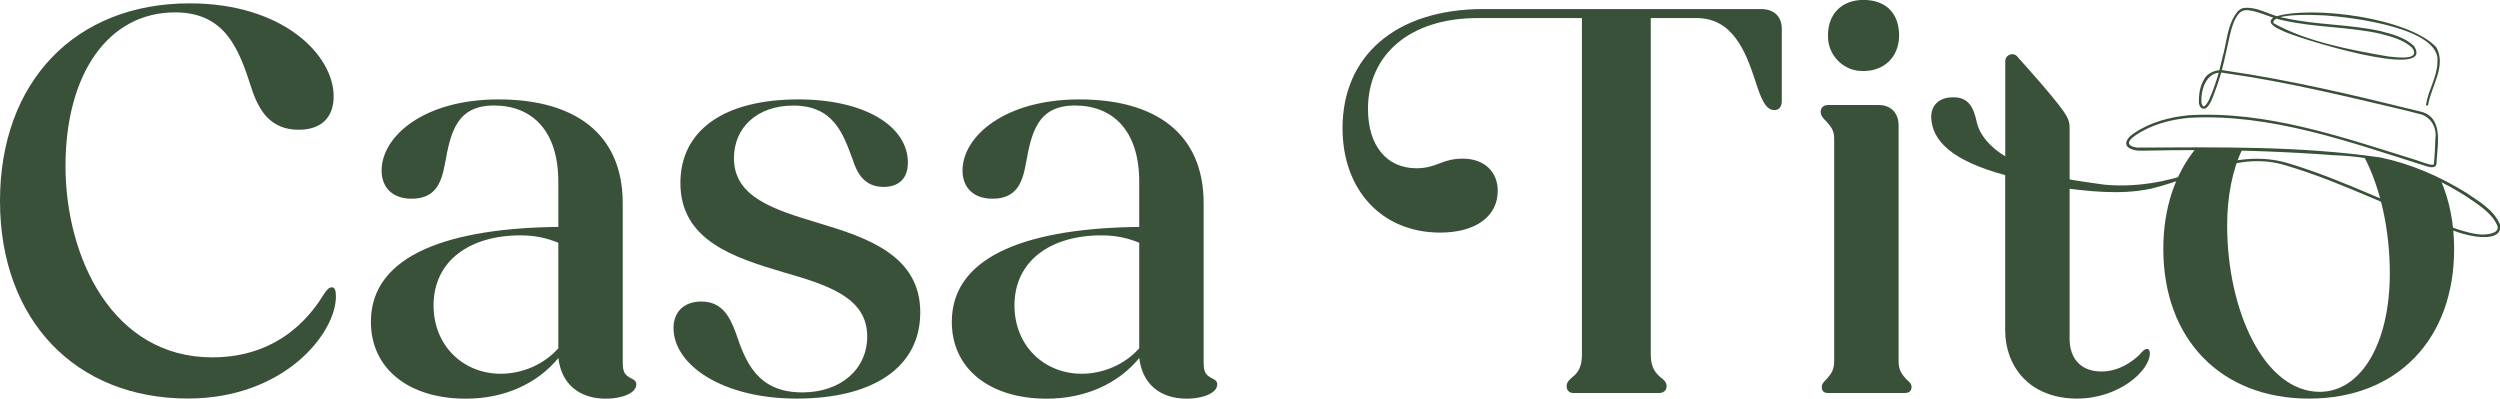
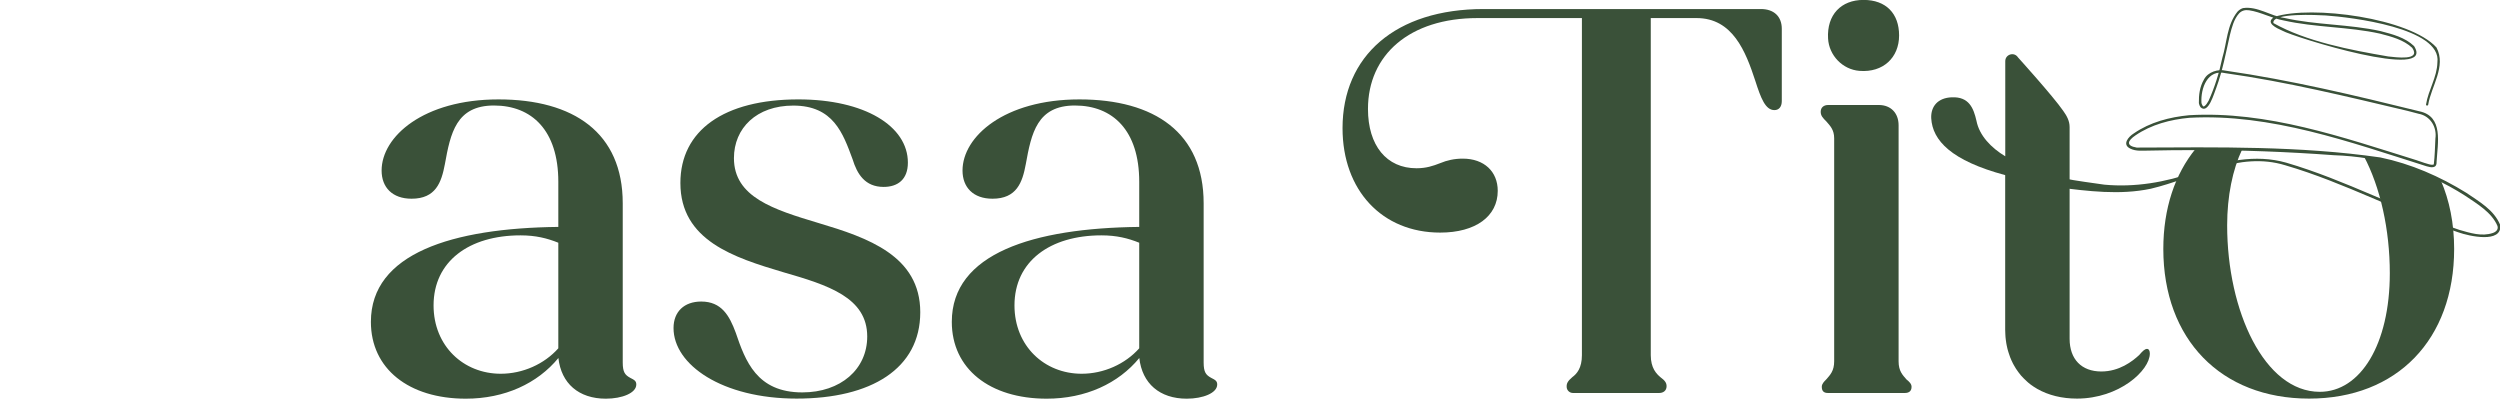
<svg xmlns="http://www.w3.org/2000/svg" id="Capa_3" viewBox="0 0 298.8 47.64">
  <defs>
    <style>.cls-1{fill:#3a5139;}</style>
  </defs>
-   <path class="cls-1" d="m0,24.02C0,9.78,8.97.4,22.67.4c11.13,0,17.21,6.14,17.21,11.13,0,2.43-1.42,3.98-4.18,3.98-3.37,0-4.79-2.29-5.67-5.06-1.48-4.59-3.1-8.97-9.11-8.97-8.03,0-13.09,7.42-13.09,18.35s5.6,22.88,17.54,22.88c8.44,0,12.15-5.6,13.43-7.69.34-.47.54-.68.88-.68s.47.4.47,1.08c0,4.45-6.21,12.21-17.68,12.21C9.04,47.64,0,38.26,0,24.02Z" />
  <path class="cls-1" d="m44.33,38.46c0-8.17,9.72-11.2,22.4-11.34v-5.4c0-6.14-3.17-9.11-7.69-9.11s-5.2,3.31-5.87,7.02c-.41,2.16-1.08,4.12-3.98,4.12-2.29,0-3.58-1.35-3.58-3.37,0-4.05,4.99-8.5,13.97-8.5s14.85,3.98,14.85,12.42v19.03c0,1.15.27,1.48.88,1.82.54.27.74.4.74.81,0,1.01-1.69,1.69-3.64,1.69-3.24,0-5.33-1.82-5.67-4.86-2.5,3.04-6.41,4.86-11.07,4.86-6.81,0-11.34-3.58-11.34-9.18Zm15.52,6.21c2.63,0,5.2-1.15,6.88-3.04v-12.62c-1.35-.54-2.7-.88-4.52-.88-6.14,0-10.39,3.1-10.39,8.37,0,4.86,3.58,8.17,8.03,8.17Z" />
  <path class="cls-1" d="m80.5,39.21c0-1.96,1.28-3.17,3.31-3.17,2.43,0,3.37,1.69,4.12,3.71,1.15,3.37,2.5,7.15,7.96,7.15,4.59,0,7.76-2.77,7.76-6.68,0-4.66-4.66-6.14-10.05-7.69-5.87-1.75-12.28-3.78-12.28-10.66,0-6.28,5.2-9.99,14.1-9.99,7.89,0,13.09,3.17,13.09,7.56,0,2.02-1.22,2.9-2.9,2.9-2.23,0-3.17-1.55-3.71-3.31-1.15-3.1-2.29-6.41-7.09-6.41-4.39,0-7.09,2.7-7.09,6.28,0,4.66,4.72,6.14,10.12,7.76,5.87,1.75,12.15,3.91,12.15,10.66s-5.87,10.32-14.78,10.32-14.71-4.05-14.71-8.43Z" />
  <path class="cls-1" d="m113.76,38.46c0-8.17,9.72-11.2,22.4-11.34v-5.4c0-6.14-3.17-9.11-7.69-9.11s-5.2,3.31-5.87,7.02c-.4,2.16-1.08,4.12-3.98,4.12-2.29,0-3.58-1.35-3.58-3.37,0-4.05,4.99-8.5,13.97-8.5s14.85,3.98,14.85,12.42v19.03c0,1.15.27,1.48.88,1.82.54.27.74.4.74.81,0,1.01-1.69,1.69-3.64,1.69-3.24,0-5.33-1.82-5.67-4.86-2.5,3.04-6.41,4.86-11.07,4.86-6.82,0-11.34-3.58-11.34-9.18Zm15.52,6.21c2.63,0,5.2-1.15,6.88-3.04v-12.62c-1.35-.54-2.7-.88-4.52-.88-6.14,0-10.39,3.1-10.39,8.37,0,4.86,3.58,8.17,8.03,8.17Z" />
  <path class="cls-1" d="m160.46,15.32c0-8.64,6.34-14.24,16.87-14.24h33.13c1.55,0,2.5.88,2.5,2.36v8.64c0,.68-.34,1.08-.88,1.08-1.08,0-1.62-1.42-2.29-3.51-1.15-3.51-2.7-7.49-7.02-7.49h-5.47v40.29c0,1.55.68,2.23,1.15,2.63.54.4.74.67.74,1.08,0,.54-.4.81-.88.81h-10.31c-.39,0-.72-.3-.75-.68-.04-.48.15-.76.67-1.21.54-.4,1.15-1.08,1.15-2.63V2.16h-12.48c-8.1,0-13.09,4.39-13.09,10.86,0,4.39,2.23,7.09,5.8,7.09,1.15,0,1.96-.27,2.83-.61.81-.34,1.69-.54,2.7-.54,2.56,0,4.18,1.55,4.18,3.85,0,3.04-2.63,4.99-6.88,4.99-6.95,0-11.67-5.06-11.67-12.48Z" />
  <path class="cls-1" d="m217.74,46.22c0-.34.27-.61.54-.88.47-.54.94-1.01.94-2.16v-26.65c0-1.01-.47-1.48-.94-2.02-.4-.4-.67-.67-.67-1.15,0-.54.4-.81.88-.81h6.07c1.42,0,2.36.95,2.36,2.43v28.21c0,1.15.47,1.62.94,2.16.34.27.61.54.61.88,0,.54-.34.74-.81.74h-9.18c-.47,0-.74-.2-.74-.74Zm.75-41.61c-.16-2.85,1.56-4.62,4.24-4.62s4.25,1.62,4.25,4.25-1.9,4.46-4.74,4.23c-2.02-.16-3.64-1.85-3.75-3.87Z" />
-   <path class="cls-1" d="m242.66,45.92h0c.06.06.13.11.21.15-.07-.05-.14-.1-.21-.15Z" />
+   <path class="cls-1" d="m242.66,45.92h0Z" />
  <path class="cls-1" d="m242.66,45.92h0,0c.06.06.13.11.21.15-.07-.05-.14-.1-.21-.15Z" />
  <path class="cls-1" d="m291.73,21.57c-2.78-1.46-6.13-2.28-7.39-2.6-.48-.12-1.09-.22-1.82-.32,1.98,3.73,3.11,8.8,3.11,14.01,0,8.5-3.51,14.17-8.37,14.17-6.61,0-11.07-9.65-11.07-19.9,0-3.5.65-6.64,1.79-9.07-3.2-.08-5.55-.09-5.55-.09-2.48,3.04-3.87,7.14-3.87,11.98,0,10.8,6.89,17.89,17.42,17.89s17.34-7.08,17.34-17.89c0-3.05-.56-5.8-1.59-8.19Z" />
  <path class="cls-1" d="m241.96,19.66c0-.15-.28-.17-.41-.14,0,0,.45.1.45.1.02-.07-.02-.1.05-.01,2.64,1.7,6.36,1.99,9.46,2.46,3.62.34,7.29-.27,10.77-1.51,3.46-1.32,7.3-2.16,10.96-1.12,7.12,2.08,13.71,5.68,20.72,8.04,1.29.37,2.66.81,3.97.37.42-.14.69-.44.57-.84-.67-1.62-2.47-2.68-3.9-3.64-4.7-3.01-10.1-4.64-15.66-4.82-5.54-.41-11.09-.62-16.64-.61-1.85,0-3.7.02-5.55.06-.69,0-1.45.1-2.12-.23-1.04-.48-.26-1.42.41-1.83,1.94-1.34,4.29-1.95,6.61-2.17,9.32-.54,18.37,2.64,27.15,5.37.33.09,1.58.6,1.94.55.1,0,.15-.04.15-.06.12-1,.14-2.05.19-3.07.2-1.38-.62-2.71-2-2.96,0,0-1.34-.35-1.34-.35-7.19-1.7-14.43-3.47-21.74-4.5-2.16-.52-2.99,1.8-2.88,3.56.04.16.19.54.35.38.19-.12.36-.39.5-.64.73-1.61,1.28-3.38,1.64-5.12.56-1.84.54-3.94,1.81-5.53.18-.19.4-.35.66-.43,1.74-.26,3.28.95,4.96,1.18,3.78.85,7.7.73,11.49,1.57,1.41.37,2.92.75,4,1.79,2.7,4.25-14.45-1.09-15.74-1.84-.65-.29-2.17-.96-.92-1.66,4.42-1.42,16.17.15,19.34,3.67,1.19,2.24-.63,4.64-.99,6.82-.01.17-.27.16-.26-.01.28-1.76,1.32-3.24,1.36-5.05.53-4.1-10.35-5.38-13.34-5.59-.93-.05-6.5-.36-6.26.91,3.9,2.2,9.21,3.22,13.73,3.99.84.08,3.95.56,2.86-1.03-1.03-.97-2.51-1.35-3.86-1.7-3.77-.83-7.7-.72-11.49-1.57-1.43-.25-2.73-1.01-4.15-1.22-.48-.07-.89.04-1.2.38-.61.68-.86,1.66-1.09,2.57-.48,2.12-.87,4.26-1.63,6.32-.25.58-.94,3.21-1.88,2.32-.11-.16-.17-.32-.2-.49-.02-.97.1-1.96.61-2.83.48-.92,1.7-1.27,2.6-1.05,7.81,1.13,15.47,2.96,23.13,4.85,2.94.6,2.19,3.84,2.07,6.05.04.82-.68.68-1.21.52-9.16-2.89-18.61-6.32-28.34-5.79-2.27.21-4.56.81-6.45,2.11-.9.61-1.19,1.23.16,1.45,9.69-.04,19.49-.21,29.12,1.18,3.66.76,7.12,2.27,10.28,4.23,1.54,1.06,3.29,2.02,4.05,3.85.24,2.24-3.77,1.31-4.98.88-7.03-2.36-13.59-5.94-20.7-8.02-5.61-1.73-10.76,1.54-16.09,2.8-3.7.78-7.5.29-11.22-.18-1.68-.34-5.55-.72-5.31-3.1,0,0,.45.1.45.1-.59-1.84,2.13-.99.99.26h0Z" />
  <path class="cls-1" d="m256.95,42.25c0,2.02-3.65,5.39-8.71,5.39-1.82,0-3.42-.41-4.73-1.15-.15-.09-.3-.18-.44-.27-.07-.04-.14-.09-.21-.15-.07-.05-.14-.1-.21-.15h0c-.14-.1-.26-.21-.38-.32-.13-.11-.25-.22-.37-.35-.12-.12-.24-.24-.35-.37-.21-.26-.42-.53-.6-.81-.09-.15-.18-.29-.26-.44-.09-.15-.16-.3-.23-.46,0,0,0-.02-.02-.03-.07-.15-.13-.3-.19-.45-.06-.16-.12-.33-.17-.5-.06-.16-.1-.34-.15-.51-.04-.16-.08-.33-.11-.5,0-.04,0-.08-.02-.11-.03-.16-.05-.32-.07-.5-.03-.2-.04-.4-.05-.61,0-.18-.02-.37-.02-.56v-18.47c-6.44-1.73-8.69-4.14-8.84-6.8-.06-1.44.82-2.44,2.45-2.5,2.07-.09,2.61,1.29,2.96,2.82.34,1.74,1.74,3.21,3.44,4.23V7.31c0-.82,1.07-1.15,1.52-.45,0,0,4.19,4.63,5.4,6.38.45.63.77,1.22.77,1.95v25.3c0,2.44,1.42,3.91,3.79,3.91,2.15,0,3.71-1.21,4.52-1.96.4-.47.68-.74.94-.74.21,0,.34.21.34.55Z" />
</svg>